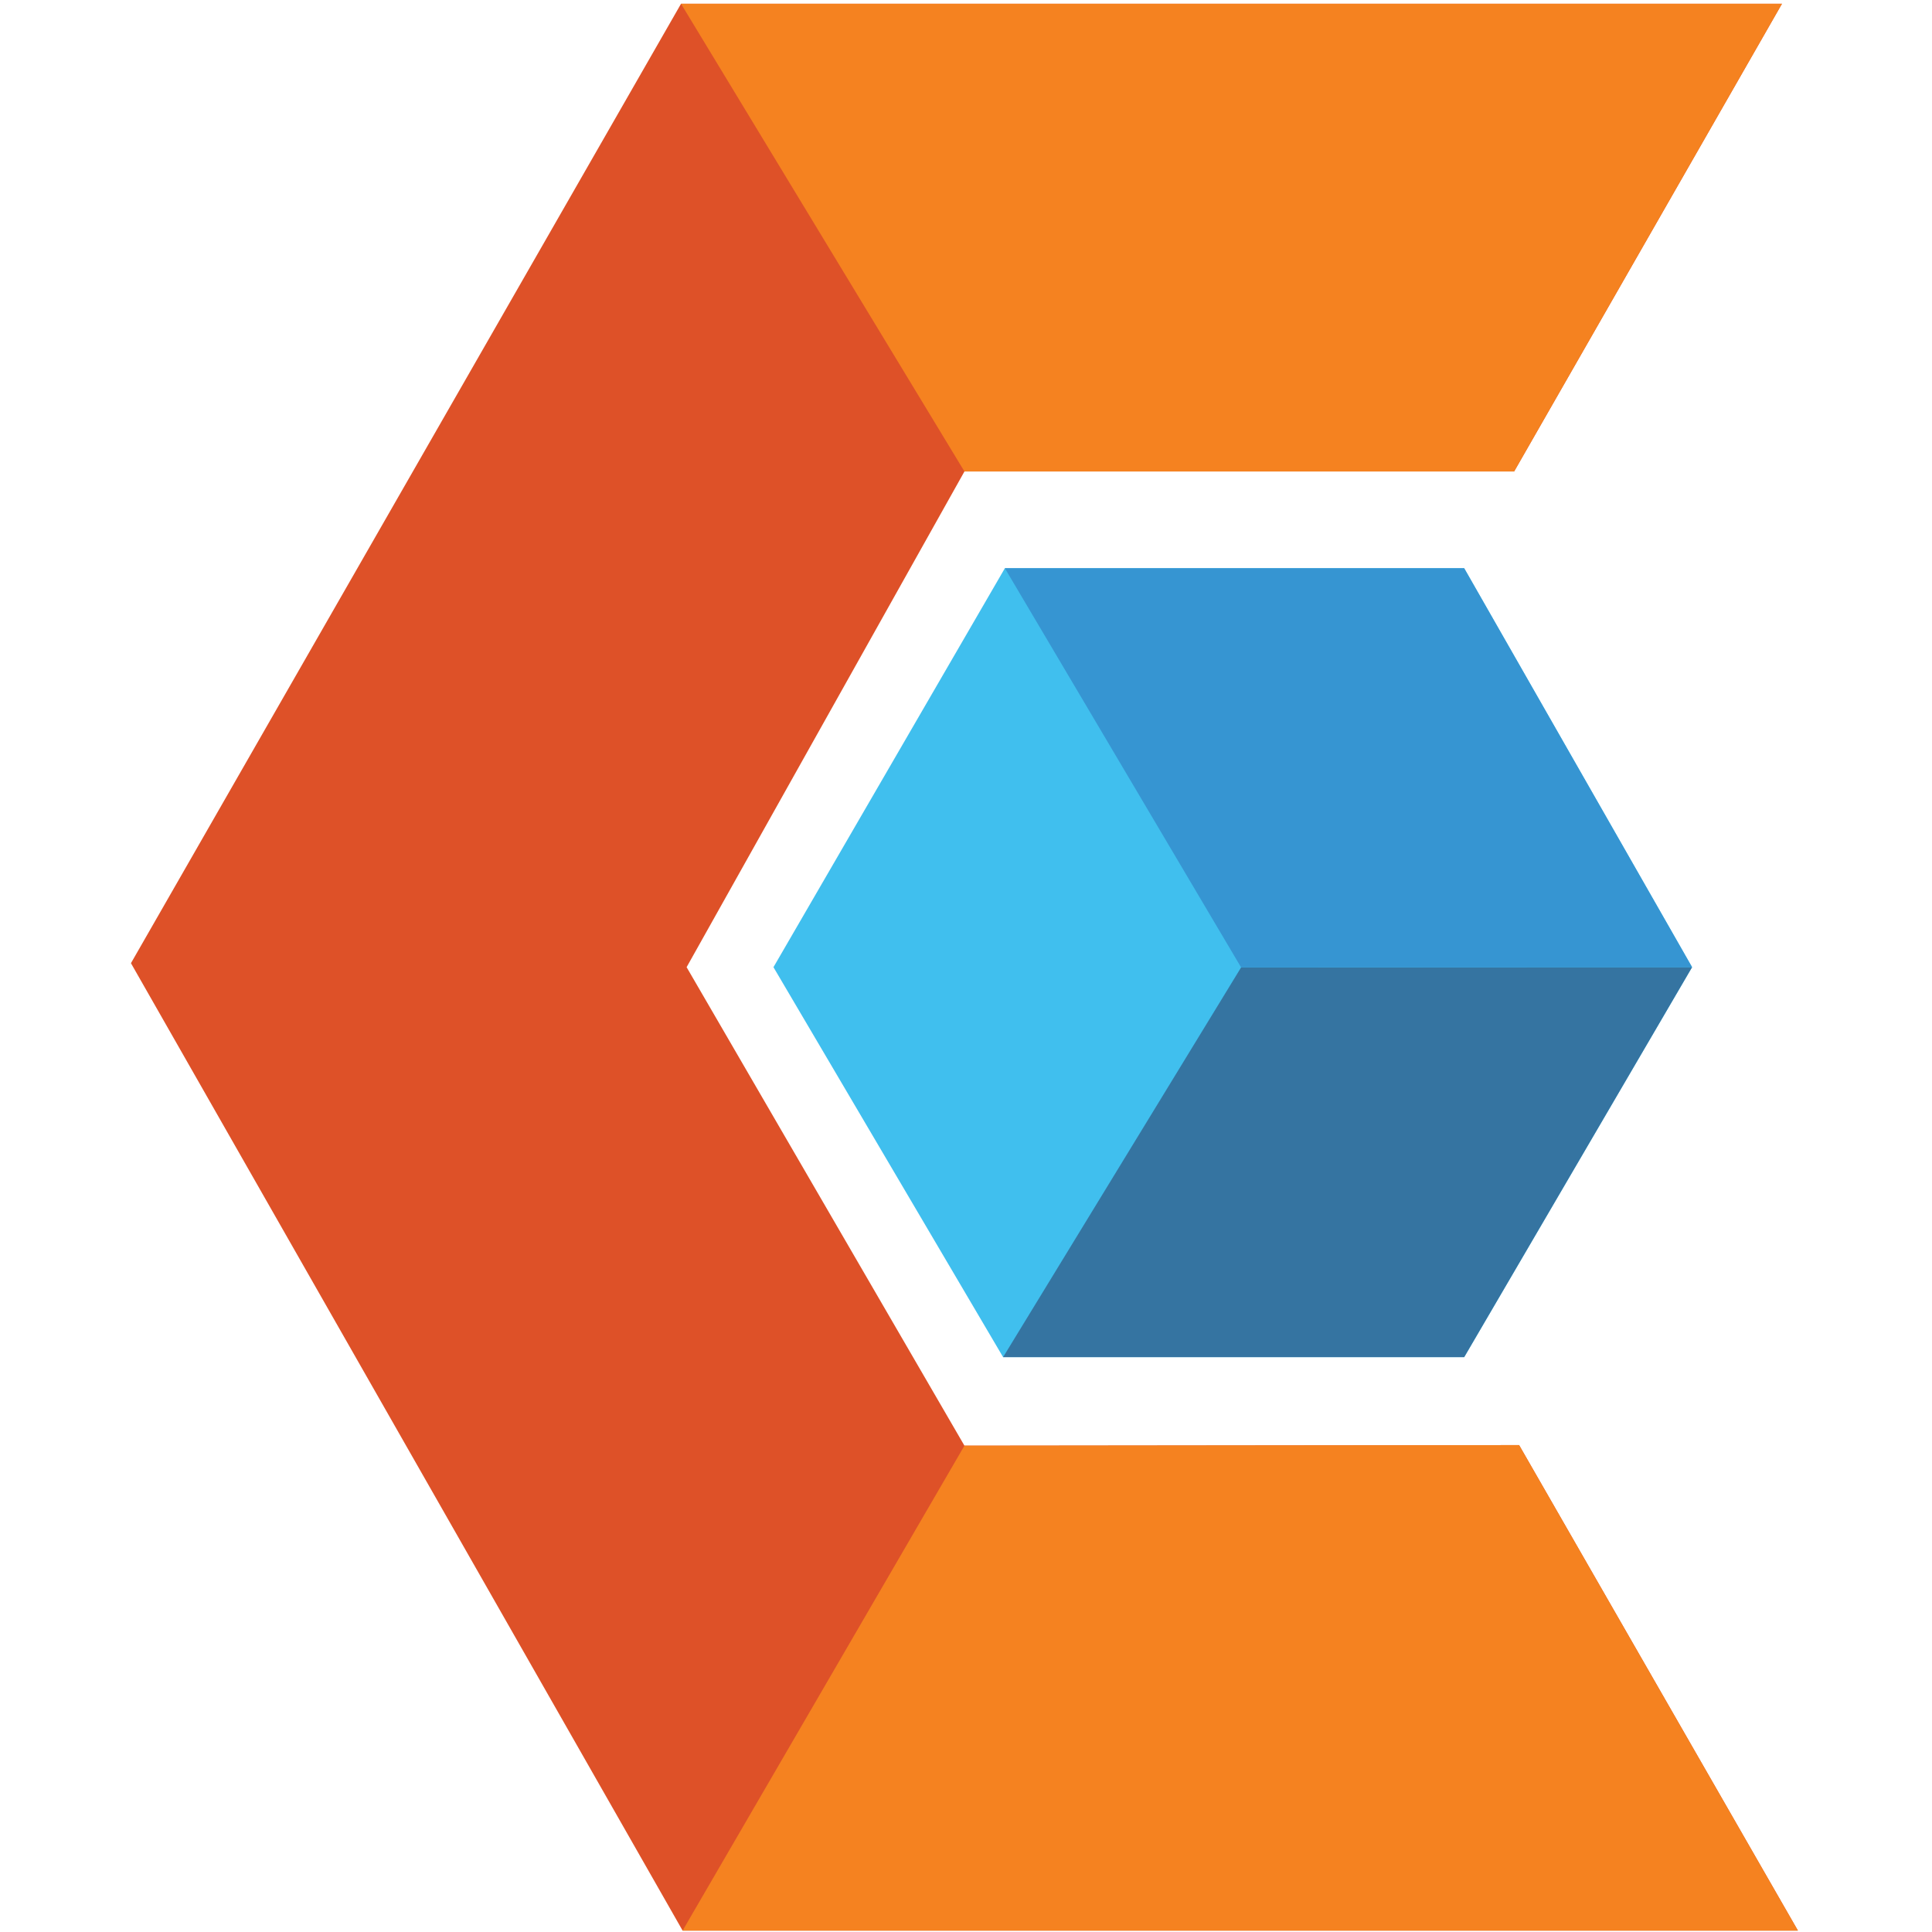
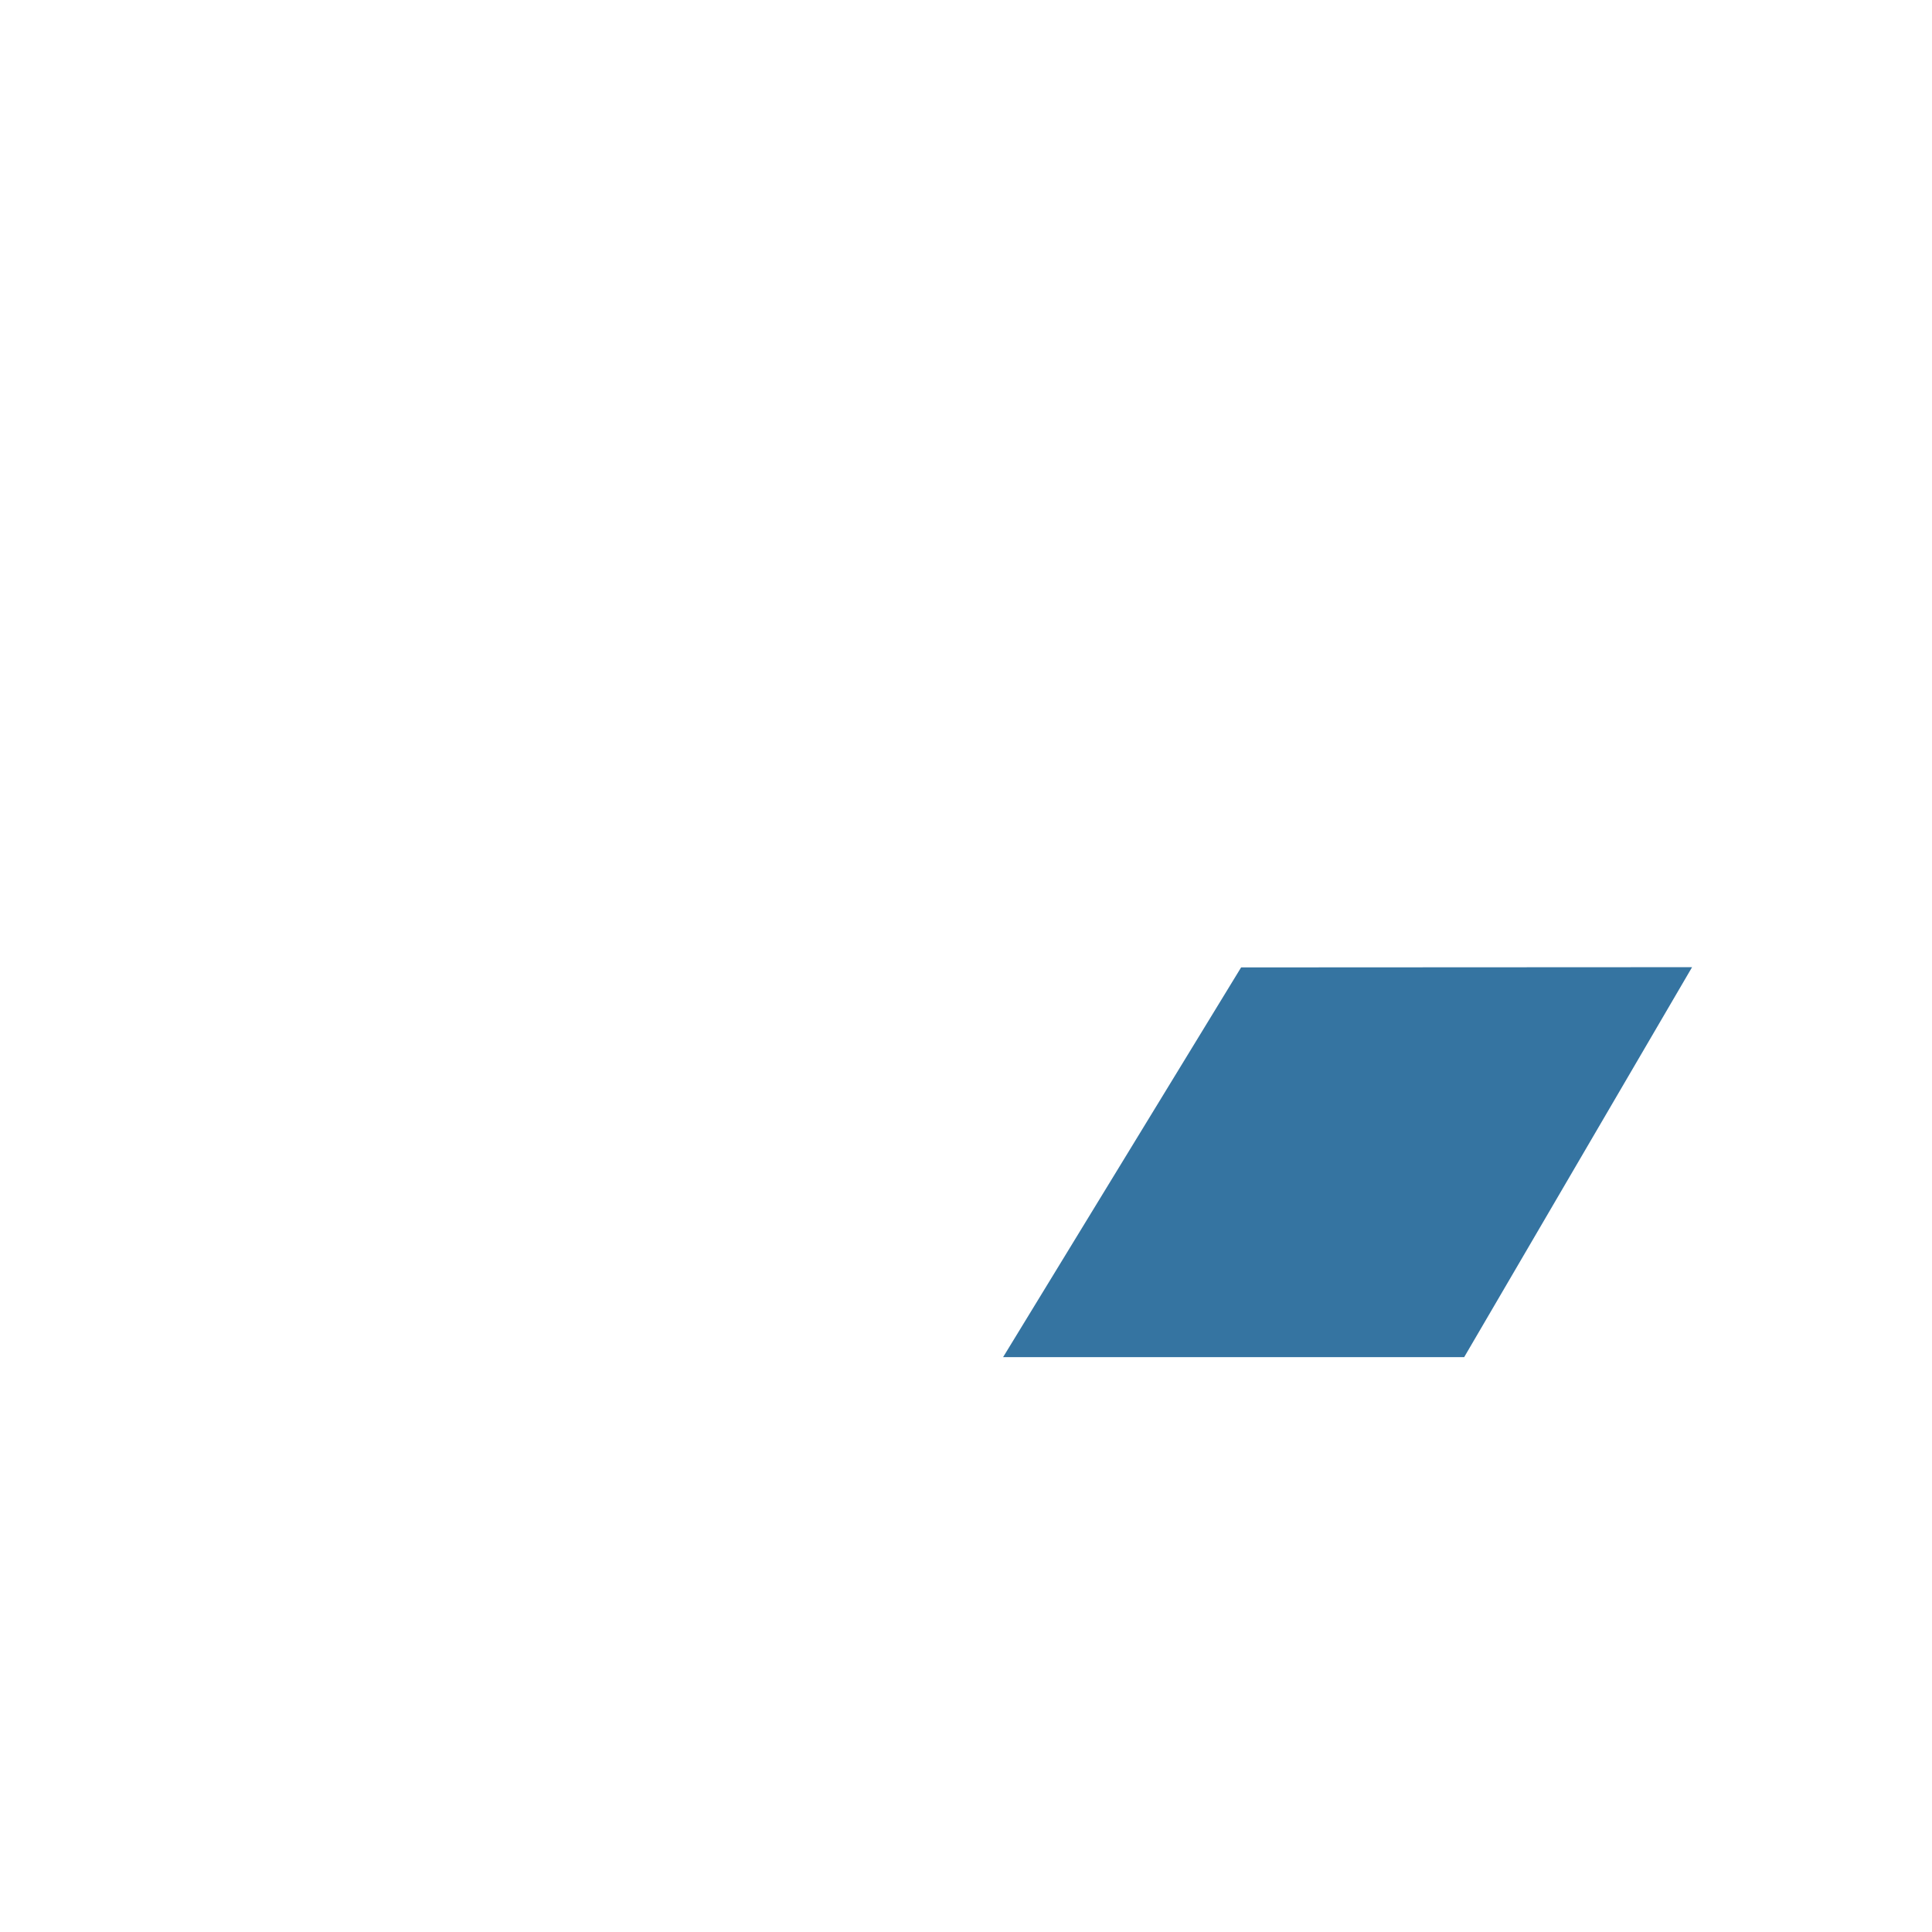
<svg xmlns="http://www.w3.org/2000/svg" version="1.1" id="CodePorting-Logos" x="0px" y="0px" width="512px" height="512px" viewBox="0 0 512 512" enable-background="new 0 0 512 512" xml:space="preserve">
  <g id="CodePorting_2_">
    <g id="Frame_2_">
-       <polygon fill="#DE5128" points="472.237,1 180.479,1 34.704,255.253 180.898,511.625 476.466,511.625 402.578,382.964     255.589,383.118 181.959,256.313 255.589,124.947 401.257,124.947   " />
-       <polygon fill="#F58220" points="180.479,1 255.589,124.947 401.257,124.947 472.237,1   " />
-       <polygon fill="#F58220" points="402.578,382.964 255.589,383.118 180.898,511.625 476.466,511.625   " />
-     </g>
+       </g>
    <g id="Platforms">
-       <polygon fill="#40BFEE" points="388.024,150.589 266.299,150.589 204.975,256.313 265.833,359.652 388.024,359.652     448.418,256.313   " />
      <polygon fill="#3574A1" points="265.833,359.652 328.907,256.372 448.418,256.313 388.024,359.652   " />
-       <polygon fill="#3695D2" points="328.907,256.372 266.299,150.589 388.024,150.589 448.418,256.313   " />
    </g>
  </g>
</svg>